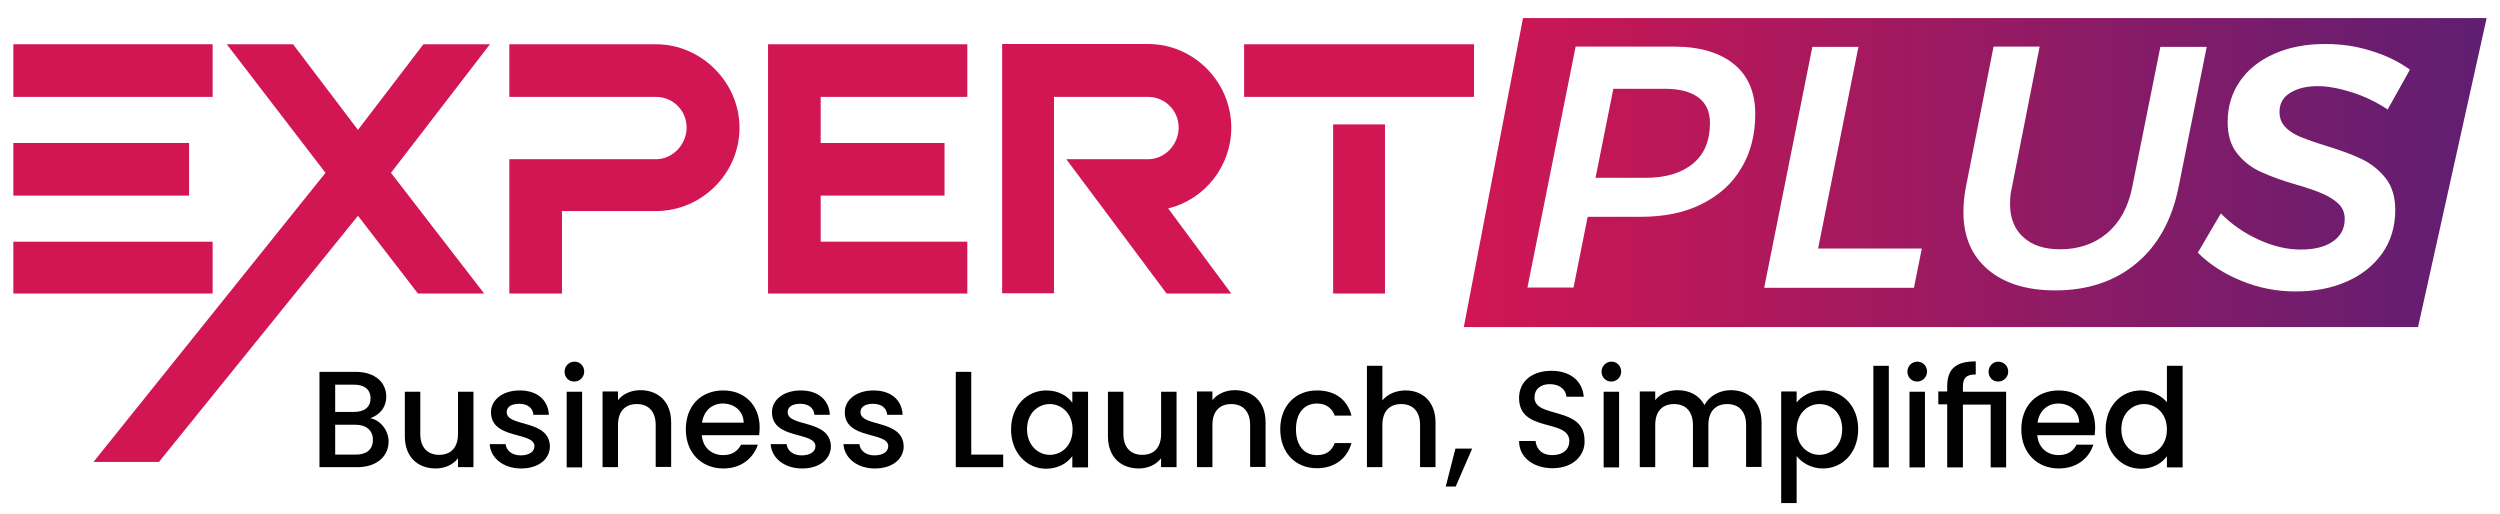
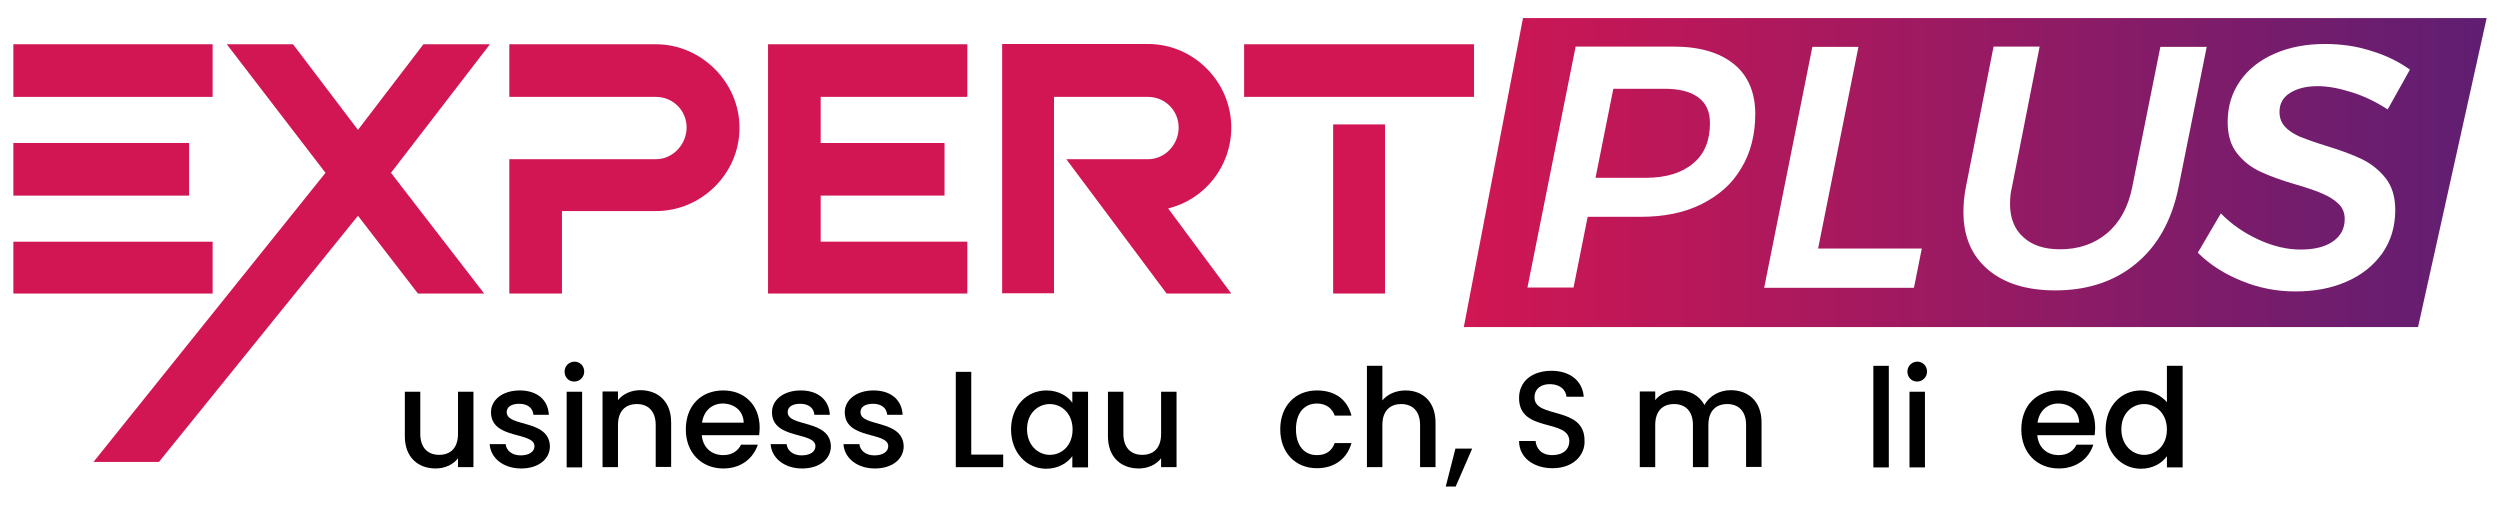
<svg xmlns="http://www.w3.org/2000/svg" version="1.1" id="Layer_1" x="0px" y="0px" viewBox="0 0 954.7 196.2" style="enable-background:new 0 0 954.7 196.2;" xml:space="preserve">
  <style type="text/css">
	.st0{fill:#D11653;}
	.st1{fill:url(#XMLID_169_);}
</style>
  <g id="XMLID_77_">
-     <path id="XMLID_78_" d="M136.5,178.4h-14.5V142h13.8c7.6,0,11.7,4.2,11.7,9.4c0,4.4-2.7,7.1-6.1,8.3c3.8,0.7,7,4.6,7,8.9   C148.4,174.2,143.9,178.4,136.5,178.4z M135.3,146.9H128v10.4h7.3c3.8,0,6.2-1.8,6.2-5.2C141.5,148.8,139.2,146.9,135.3,146.9z    M135.8,162.2H128v11.4h8c4,0,6.4-2,6.4-5.6C142.5,164.4,139.8,162.2,135.8,162.2z" />
    <path id="XMLID_83_" d="M180.8,178.4h-5.9V175c-1.9,2.5-5.1,3.9-8.5,3.9c-6.7,0-11.8-4.2-11.8-12.3v-17h5.9v16.1c0,5.3,2.9,8,7.2,8   c4.4,0,7.2-2.7,7.2-8v-16.1h5.9V178.4z" />
    <path id="XMLID_85_" d="M199,178.9c-6.9,0-11.7-4.1-12-9.3h6.1c0.2,2.4,2.4,4.3,5.7,4.3c3.4,0,5.3-1.5,5.3-3.5   c0-5.7-16.6-2.4-16.6-13c0-4.6,4.3-8.3,11-8.3c6.5,0,10.8,3.5,11.1,9.3h-5.9c-0.2-2.5-2.1-4.2-5.4-4.2c-3.2,0-4.8,1.3-4.8,3.2   c0,5.8,16.2,2.6,16.5,13C210,175.2,205.8,178.9,199,178.9z" />
    <path id="XMLID_87_" d="M215.6,141.9c0-2.1,1.7-3.8,3.8-3.8c2.1,0,3.7,1.7,3.7,3.8c0,2.1-1.7,3.8-3.7,3.8   C217.2,145.8,215.6,144.1,215.6,141.9z M216.4,149.6h5.9v28.9h-5.9V149.6z" />
    <path id="XMLID_90_" d="M250.4,162.3c0-5.3-2.9-8-7.2-8c-4.4,0-7.2,2.7-7.2,8v16.1h-5.9v-28.9h5.9v3.3c1.9-2.4,5.1-3.8,8.5-3.8   c6.7,0,11.8,4.2,11.8,12.3v17h-5.9V162.3z" />
    <path id="XMLID_92_" d="M276.2,178.9c-8.2,0-14.3-5.9-14.3-14.9c0-9.1,5.8-14.9,14.3-14.9c8.2,0,13.9,5.7,13.9,14.2   c0,1-0.1,1.9-0.2,2.9H268c0.4,4.8,3.8,7.6,8.2,7.6c3.6,0,5.7-1.8,6.8-4h6.4C287.7,174.9,283.2,178.9,276.2,178.9z M268.1,161.4   h15.9c-0.1-4.5-3.6-7.3-8-7.3C271.9,154.1,268.7,156.9,268.1,161.4z" />
    <path id="XMLID_95_" d="M306.3,178.9c-6.9,0-11.7-4.1-12-9.3h6.1c0.2,2.4,2.4,4.3,5.7,4.3c3.4,0,5.3-1.5,5.3-3.5   c0-5.7-16.6-2.4-16.6-13c0-4.6,4.3-8.3,11-8.3c6.5,0,10.8,3.5,11.1,9.3H311c-0.2-2.5-2.1-4.2-5.4-4.2c-3.2,0-4.8,1.3-4.8,3.2   c0,5.8,16.2,2.6,16.5,13C317.3,175.2,313.1,178.9,306.3,178.9z" />
    <path id="XMLID_97_" d="M334.1,178.9c-6.9,0-11.7-4.1-12-9.3h6.1c0.2,2.4,2.4,4.3,5.7,4.3c3.4,0,5.3-1.5,5.3-3.5   c0-5.7-16.6-2.4-16.6-13c0-4.6,4.3-8.3,11-8.3c6.5,0,10.8,3.5,11.1,9.3h-5.9c-0.2-2.5-2.1-4.2-5.4-4.2c-3.2,0-4.8,1.3-4.8,3.2   c0,5.8,16.2,2.6,16.5,13C345.1,175.2,340.9,178.9,334.1,178.9z" />
    <path id="XMLID_99_" d="M370.9,142v31.6h12.2v4.8H365V142H370.9z" />
    <path id="XMLID_101_" d="M399.6,149.1c4.8,0,8.2,2.3,9.9,4.7v-4.2h6v28.9h-6v-4.3c-1.8,2.5-5.3,4.8-10,4.8c-7.4,0-13.4-6.1-13.4-15   S392.1,149.1,399.6,149.1z M400.9,154.3c-4.4,0-8.7,3.4-8.7,9.6c0,6.2,4.3,9.8,8.7,9.8c4.5,0,8.7-3.5,8.7-9.7   C409.6,157.8,405.3,154.3,400.9,154.3z" />
    <path id="XMLID_104_" d="M449.3,178.4h-5.9V175c-1.9,2.5-5.1,3.9-8.5,3.9c-6.7,0-11.8-4.2-11.8-12.3v-17h5.9v16.1   c0,5.3,2.9,8,7.2,8c4.4,0,7.2-2.7,7.2-8v-16.1h5.9V178.4z" />
-     <path id="XMLID_106_" d="M477.4,162.3c0-5.3-2.9-8-7.2-8c-4.4,0-7.2,2.7-7.2,8v16.1h-5.9v-28.9h5.9v3.3c1.9-2.4,5.1-3.8,8.5-3.8   c6.7,0,11.8,4.2,11.8,12.3v17h-5.9V162.3z" />
    <path id="XMLID_108_" d="M502.9,149.1c7,0,11.6,3.5,13.2,9.6h-6.4c-1-2.8-3.3-4.6-6.8-4.6c-4.8,0-8,3.6-8,9.8c0,6.3,3.2,9.9,8,9.9   c3.5,0,5.7-1.6,6.8-4.6h6.4c-1.6,5.7-6.2,9.6-13.2,9.6c-8.2,0-14-5.9-14-14.9C488.9,155,494.7,149.1,502.9,149.1z" />
    <path id="XMLID_110_" d="M522,139.7h5.9v13.2c2-2.4,5.2-3.8,8.9-3.8c6.4,0,11.4,4.2,11.4,12.3v17h-5.9v-16.1c0-5.3-2.9-8-7.2-8   c-4.4,0-7.2,2.7-7.2,8v16.1H522V139.7z" />
    <path id="XMLID_112_" d="M555.8,171.3h6.4l-6.3,14.5h-3.8L555.8,171.3z" />
    <path id="XMLID_114_" d="M592.9,178.8c-7.2,0-12.8-4-12.8-10.4h6.3c0.3,3,2.3,5.4,6.4,5.4c4.2,0,6.5-2.3,6.5-5.3   c0-8.8-19.2-3.1-19.2-16.5c0-6.4,5-10.4,12.4-10.4c6.9,0,11.8,3.7,12.3,9.9h-6.6c-0.2-2.5-2.3-4.7-6.1-4.8   c-3.4-0.1-6.1,1.6-6.1,5.1c0,8.2,19.1,3.1,19.1,16.4C605.4,173.6,601,178.8,592.9,178.8z" />
-     <path id="XMLID_116_" d="M611.6,141.9c0-2.1,1.7-3.8,3.8-3.8c2.1,0,3.7,1.7,3.7,3.8c0,2.1-1.7,3.8-3.7,3.8   C613.3,145.8,611.6,144.1,611.6,141.9z M612.4,149.6h5.9v28.9h-5.9V149.6z" />
    <path id="XMLID_119_" d="M666.8,162.3c0-5.3-2.9-8-7.2-8c-4.4,0-7.2,2.7-7.2,8v16.1h-5.9v-16.1c0-5.3-2.9-8-7.2-8   c-4.4,0-7.2,2.7-7.2,8v16.1h-5.9v-28.9h5.9v3.3c1.9-2.4,5-3.8,8.5-3.8c4.5,0,8.3,1.9,10.3,5.7c1.8-3.5,5.8-5.7,10-5.7   c6.7,0,11.8,4.2,11.8,12.3v17h-5.9V162.3z" />
-     <path id="XMLID_121_" d="M696.1,149.1c7.5,0,13.5,5.9,13.5,14.8s-5.9,15-13.5,15c-4.7,0-8.1-2.4-10-4.7v17.9h-5.9v-42.6h5.9v4.2   C687.9,151.4,691.4,149.1,696.1,149.1z M694.8,154.3c-4.4,0-8.7,3.5-8.7,9.7c0,6.2,4.3,9.7,8.7,9.7c4.5,0,8.7-3.6,8.7-9.8   C703.5,157.6,699.3,154.3,694.8,154.3z" />
    <path id="XMLID_124_" d="M715.4,139.7h5.9v38.8h-5.9V139.7z" />
    <path id="XMLID_126_" d="M728.4,141.9c0-2.1,1.7-3.8,3.8-3.8c2.1,0,3.7,1.7,3.7,3.8c0,2.1-1.7,3.8-3.7,3.8   C730.1,145.8,728.4,144.1,728.4,141.9z M729.2,149.6h5.9v28.9h-5.9V149.6z" />
-     <path id="XMLID_129_" d="M743.6,154.4h-3.4v-4.9h3.4v-2c0-6.7,3.4-9.5,10.9-9.5v5c-3.6,0-4.9,1.3-4.9,4.6v2h16.5v28.9h-5.9v-24   h-10.6v24h-6V154.4z M759.4,141.9c0-2.1,1.7-3.8,3.7-3.8c2.1,0,3.8,1.7,3.8,3.8c0,2.1-1.7,3.8-3.8,3.8   C761,145.8,759.4,144.1,759.4,141.9z" />
    <path id="XMLID_132_" d="M786.2,178.9c-8.2,0-14.3-5.9-14.3-14.9c0-9.1,5.8-14.9,14.3-14.9c8.2,0,13.9,5.7,13.9,14.2   c0,1-0.1,1.9-0.2,2.9H778c0.4,4.8,3.8,7.6,8.2,7.6c3.6,0,5.7-1.8,6.8-4h6.4C797.8,174.9,793.2,178.9,786.2,178.9z M778.1,161.4H794   c-0.1-4.5-3.6-7.3-8-7.3C781.9,154.1,778.7,156.9,778.1,161.4z" />
    <path id="XMLID_135_" d="M817.6,149.1c3.7,0,7.7,1.8,9.9,4.5v-13.9h6v38.8h-6v-4.3c-1.8,2.6-5.3,4.8-9.9,4.8   c-7.5,0-13.5-6.1-13.5-15S810,149.1,817.6,149.1z M818.8,154.3c-4.4,0-8.7,3.4-8.7,9.6c0,6.2,4.3,9.8,8.7,9.8   c4.5,0,8.7-3.5,8.7-9.7C827.5,157.8,823.2,154.3,818.8,154.3z" />
  </g>
  <path id="XMLID_830_" class="st0" d="M72.2,74.7V54.6H5.1v20.1H72.2z M5.1,92.3v19.8h76.1V92.3H5.1z M5.1,16.9V37h76.1V16.9H5.1z" />
  <polygon id="XMLID_829_" class="st0" points="187.1,16.9 161.7,16.9 136.7,49.6 111.9,16.9 86.6,16.9 124.3,66 35.7,176.4   60.7,176.4 136.7,82.4 159.6,112.1 184.9,112.1 149.3,66 " />
  <path id="XMLID_828_" class="st0" d="M250.5,16.9h-56V37h56c6.5,0,11.7,5.2,11.7,11.7c0,6.5-5.3,12.1-11.7,12.1h-56v51.3h20.1V80.6  h35.9c17.3,0,31.9-14.2,31.9-31.8C282.4,31.4,267.8,16.9,250.5,16.9L250.5,16.9z" />
  <path id="XMLID_827_" class="st0" d="M293.3,16.9c0,31.9,0,63.7,0,95.2h76.1V92.3h-56V74.7h47.3V54.6h-47.3V37h56V16.9H293.3z" />
  <path id="XMLID_825_" class="st0" d="M470.2,48.7c0-17.3-14.2-31.9-31.8-31.9h-55.7v95.2h19.8V37h35.9c6.5,0,11.7,5.2,11.7,11.7  c0,6.5-5.2,12.1-11.7,12.1h-31.2L422,80.6l23.5,31.5h24.7l-24.1-32.5C460,76.2,470.2,63.6,470.2,48.7L470.2,48.7z" />
  <path id="XMLID_820_" class="st0" d="M528.9,112.1V47.5h-19.8v64.6H528.9z M475.1,16.9V37c29.4,0,58.4,0,87.8,0V16.9  C533.6,16.9,504.5,16.9,475.1,16.9L475.1,16.9z" />
  <linearGradient id="XMLID_169_" gradientUnits="userSpaceOnUse" x1="558.95" y1="65.888" x2="949.591" y2="65.888">
    <stop offset="0" style="stop-color:#D11653" />
    <stop offset="1" style="stop-color:#5F1E72" />
  </linearGradient>
  <path id="XMLID_164_" class="st1" d="M653,47c0,6.7-2.1,11.8-6.4,15.4c-4.3,3.6-10.3,5.5-18.1,5.5h-19.2l6.8-34h19.4  c5.6,0,9.9,1,12.9,3.2C651.5,39.3,653,42.6,653,47z M949.6,6.9l-26.2,118H559l22.6-118H949.6z M670.3,43.5c0-8.1-2.7-14.5-8-18.9  c-5.3-4.4-13-6.8-23-6.8h-37.6l-18.4,92h17.6l5.4-27h20.1c8.9,0,16.7-1.5,23.3-4.8c6.6-3.3,11.7-7.7,15.2-13.7  C668.5,58.5,670.3,51.4,670.3,43.5z M733.9,94.9h-39.6l15.4-77h-17.6l-18.4,92h57.2L733.9,94.9z M831.9,71.7l10.8-53.8h-17.7  l-10.8,53.8c-1.5,7.4-4.7,13.3-9.6,17.4c-4.9,4.1-10.9,6.1-17.9,6.1c-6,0-10.6-1.5-14-4.6c-3.4-3-5.1-7.3-5.1-12.6  c0-2.4,0.2-4.5,0.7-6.4l10.6-53.8h-17.6l-10.6,53.8c-0.6,3-0.9,6.3-0.9,9.4c0,9.3,3.1,16.6,9.3,21.9c6.2,5.3,14.8,8,25.8,8  c12.4,0,22.8-3.5,31-10.4C824.1,93.7,829.4,83.9,831.9,71.7z M870.5,42.7c0-3.1,1.3-5.5,4-7.2c2.7-1.7,6.2-2.6,10.6-2.6  c3.8,0,8.1,0.8,12.9,2.3c4.8,1.5,9.4,3.7,13.8,6.6l8.5-15.2c-4.3-3.1-9.2-5.5-14.9-7.2c-5.6-1.8-11.4-2.6-17.5-2.6  c-7.2,0-13.6,1.2-19.3,3.7c-5.7,2.5-10.1,6-13.2,10.5c-3.2,4.6-4.7,9.8-4.7,15.6c0,5,1.2,9,3.7,12.1c2.5,3.1,5.5,5.4,9.1,7  c3.5,1.6,8.1,3.3,13.7,4.9c4.1,1.2,7.4,2.3,9.8,3.4c2.4,1,4.4,2.3,6,3.8c1.6,1.5,2.4,3.5,2.4,5.8c0,3.7-1.5,6.5-4.5,8.6  c-3,2.1-7.1,3.1-12.4,3.1c-5,0-10.3-1.2-15.8-3.7c-5.5-2.5-10.4-5.8-14.6-10.1l-8.8,15c4.6,4.6,10.3,8.2,16.8,10.8  c6.6,2.7,13.4,4,20.5,4c7.2,0,13.7-1.2,19.4-3.7c5.8-2.5,10.3-6.1,13.7-10.8c3.3-4.7,5-10.2,5-16.6c0-5-1.2-9-3.7-12.2  c-2.5-3.1-5.5-5.5-9-7.2c-3.5-1.7-8.1-3.4-13.7-5.1c-4.2-1.3-7.5-2.5-9.8-3.4c-2.3-1-4.3-2.2-5.8-3.8S870.5,45.1,870.5,42.7z" />
</svg>